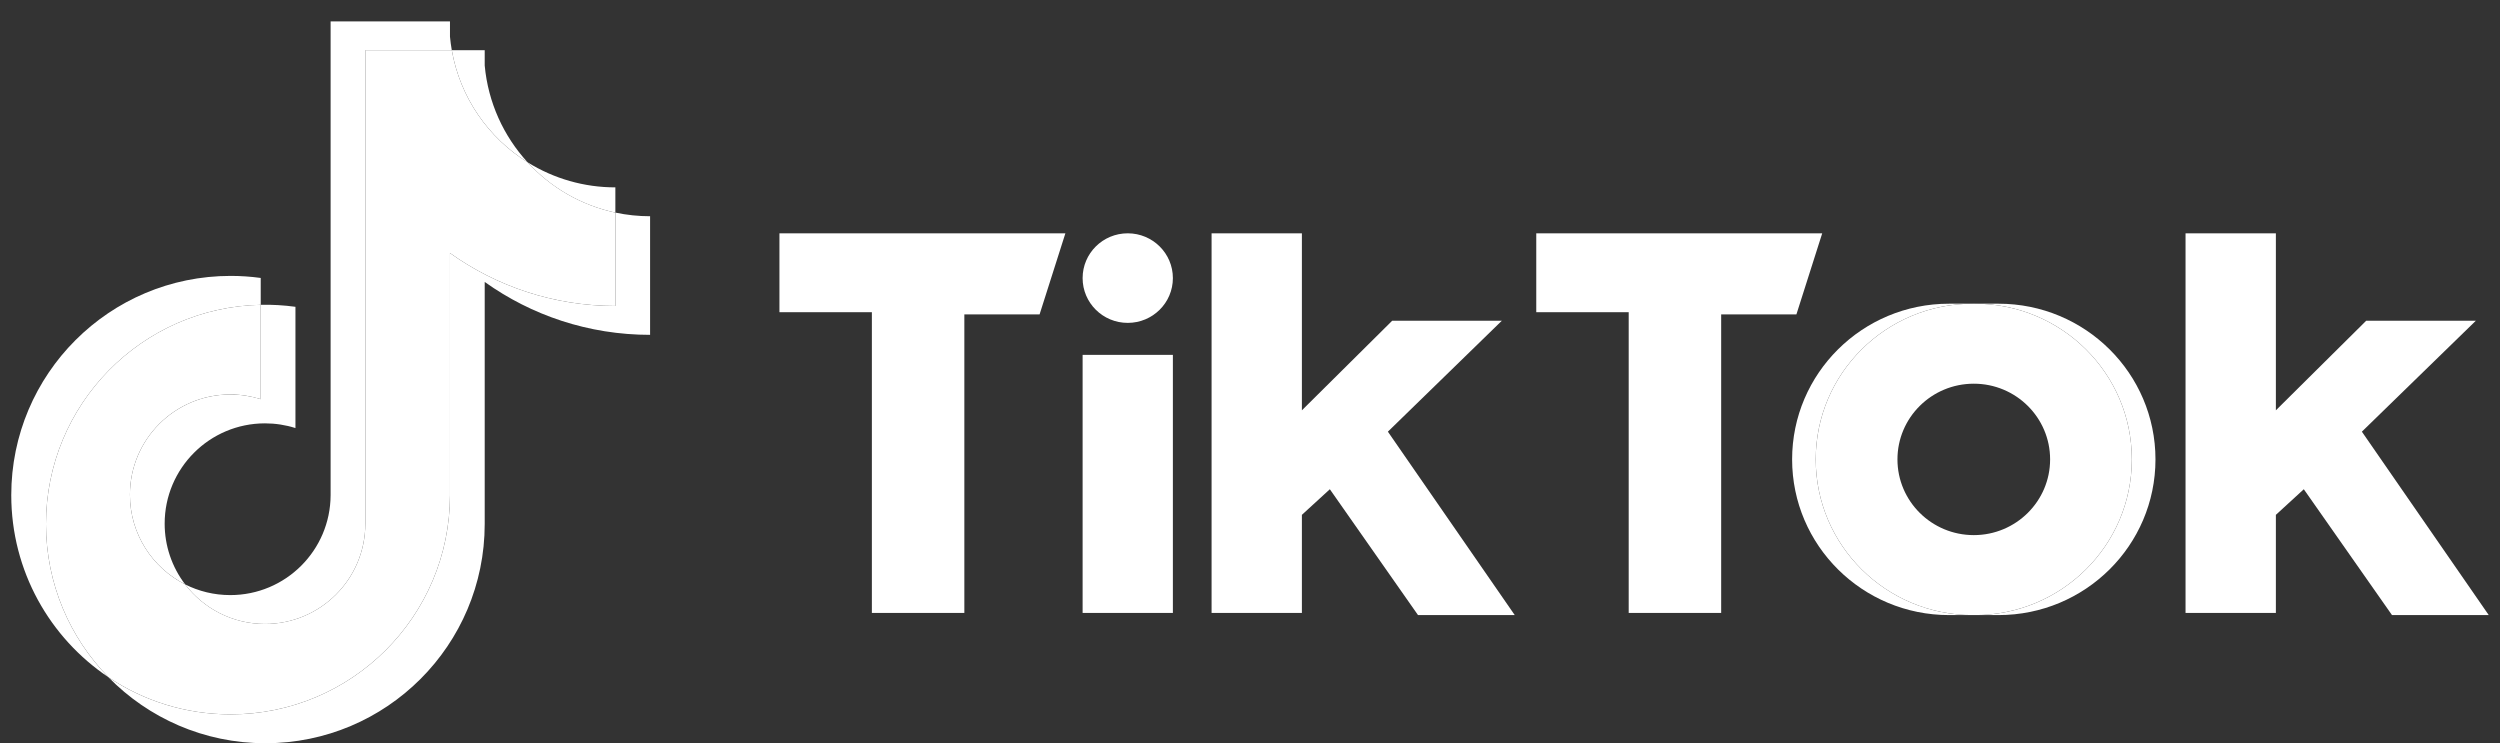
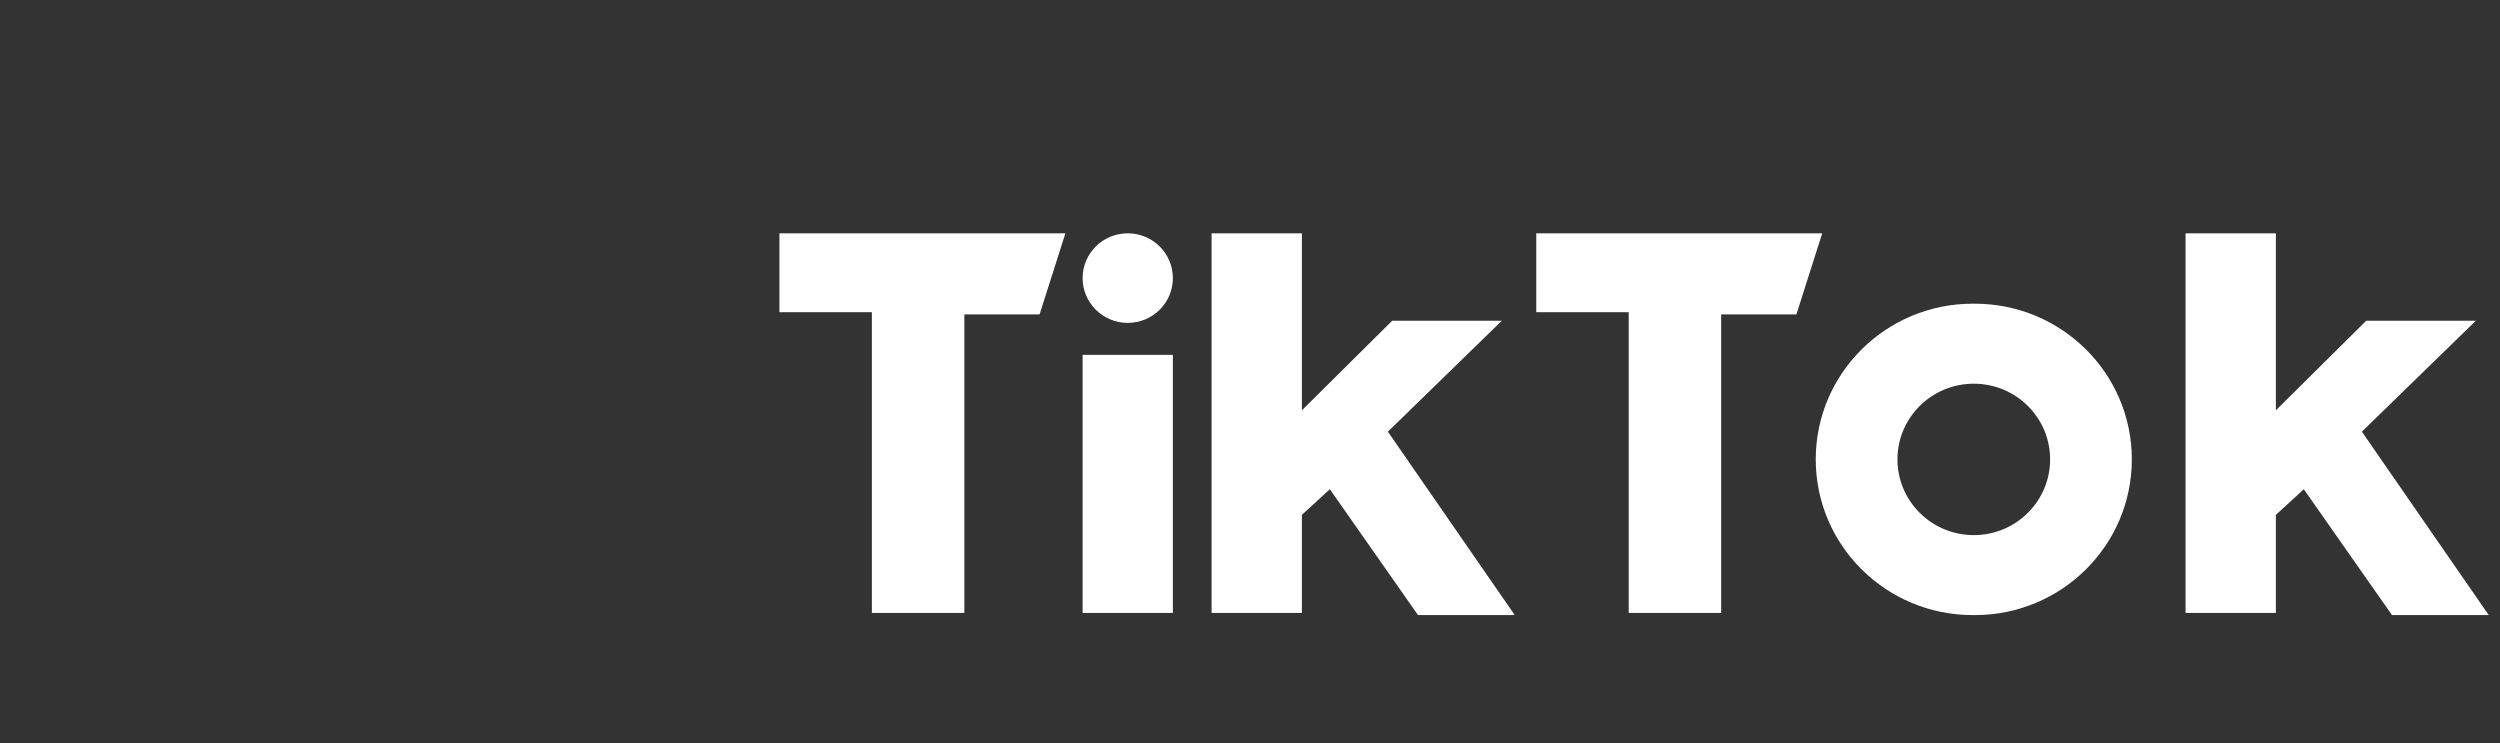
<svg xmlns="http://www.w3.org/2000/svg" width="111" height="33" viewBox="0 0 111 33" fill="none">
  <rect x="0" y="0" width="111" height="33" fill="#333333" stroke="none" />
-   <path d="M21.521 12.518C23.591 13.997 26.126 14.867 28.864 14.867V9.601C28.346 9.601 27.829 9.547 27.322 9.439V13.585C24.584 13.585 22.049 12.715 19.979 11.236V21.984C19.979 27.36 15.619 31.718 10.24 31.718C8.233 31.718 6.367 31.112 4.818 30.072C6.586 31.879 9.053 33 11.781 33C17.161 33 21.521 28.642 21.521 23.265V12.518H21.521ZM23.424 7.205C22.366 6.05 21.672 4.558 21.521 2.908V2.23H20.06C20.428 4.328 21.682 6.119 23.424 7.205ZM8.22 25.946C7.629 25.172 7.31 24.224 7.311 23.25C7.311 20.791 9.306 18.797 11.766 18.797C12.225 18.797 12.681 18.867 13.118 19.006V13.622C12.607 13.552 12.092 13.522 11.576 13.533V17.724C11.139 17.585 10.683 17.515 10.224 17.515C7.764 17.515 5.769 19.509 5.769 21.968C5.769 23.707 6.766 25.212 8.22 25.946Z" fill="white" />
-   <path d="M19.979 11.236C22.049 12.715 24.584 13.585 27.322 13.585V9.439C25.794 9.114 24.441 8.316 23.424 7.205C21.682 6.119 20.428 4.328 20.06 2.23H16.221V23.265C16.213 25.718 14.222 27.703 11.766 27.703C10.319 27.703 9.034 27.014 8.22 25.946C6.766 25.212 5.769 23.707 5.769 21.968C5.769 19.509 7.763 17.515 10.224 17.515C10.695 17.515 11.15 17.589 11.576 17.724V13.533C6.292 13.642 2.042 17.958 2.042 23.265C2.042 25.915 3.1 28.317 4.818 30.072C6.368 31.112 8.233 31.718 10.24 31.718C15.619 31.718 19.979 27.36 19.979 21.984V11.236H19.979Z" fill="white" />
-   <path d="M27.322 9.44V8.319C25.944 8.321 24.593 7.935 23.424 7.206C24.459 8.339 25.822 9.12 27.322 9.44ZM20.06 2.231C20.025 2.031 19.998 1.829 19.979 1.627V0.949H14.679V21.984C14.671 24.436 12.68 26.422 10.224 26.422C9.503 26.422 8.822 26.251 8.22 25.947C9.034 27.015 10.319 27.704 11.766 27.704C14.221 27.704 16.213 25.718 16.221 23.266V2.231H20.06ZM11.576 13.534V12.341C11.133 12.28 10.687 12.25 10.24 12.25C4.861 12.25 0.5 16.608 0.5 21.984C0.5 25.355 2.214 28.325 4.818 30.072C3.1 28.317 2.042 25.916 2.042 23.266C2.042 17.959 6.292 13.643 11.576 13.534Z" fill="white" />
-   <path d="M88.734 27.31C92.583 27.31 95.703 24.215 95.703 20.397C95.703 16.58 92.583 13.484 88.734 13.484H87.684C91.533 13.484 94.653 16.58 94.653 20.397C94.653 24.215 91.533 27.31 87.684 27.31H88.734Z" fill="white" />
-   <path d="M87.589 13.484H86.539C82.69 13.484 79.57 16.58 79.57 20.397C79.57 24.215 82.69 27.31 86.539 27.31H87.589C83.74 27.31 80.619 24.215 80.619 20.397C80.619 16.58 83.74 13.484 87.589 13.484Z" fill="white" />
  <path d="M34.607 10.359V13.863H38.711V27.214H42.817V13.958H46.158L47.303 10.36L34.607 10.359ZM68.21 10.359V13.863H72.314V27.214H76.42V13.958H79.761L80.906 10.36L68.21 10.359ZM48.068 12.348C48.068 11.25 48.964 10.359 50.071 10.359C51.179 10.359 52.076 11.25 52.076 12.348C52.076 13.446 51.179 14.336 50.071 14.336C48.964 14.336 48.068 13.446 48.068 12.348ZM48.068 15.757H52.076V27.214H48.068V15.757ZM53.794 10.359V27.214H57.804V22.859L59.045 21.722L62.959 27.309H67.254L61.622 19.166L66.681 14.241H61.813L57.804 18.218V10.359H53.794ZM97.038 10.359V27.214H101.049V22.859L102.289 21.722L106.204 27.309H110.5L104.867 19.166L109.927 14.241H105.059L101.049 18.218V10.359H97.038Z" fill="white" />
  <path d="M87.684 27.31C91.532 27.31 94.653 24.215 94.653 20.397C94.653 16.58 91.532 13.484 87.684 13.484H87.588C83.74 13.484 80.619 16.58 80.619 20.397C80.619 24.215 83.74 27.31 87.588 27.31H87.684ZM84.247 20.397C84.247 18.54 85.765 17.036 87.637 17.036C89.507 17.036 91.025 18.54 91.025 20.397C91.025 22.254 89.507 23.759 87.637 23.759C85.765 23.759 84.247 22.254 84.247 20.397Z" fill="white" />
</svg>